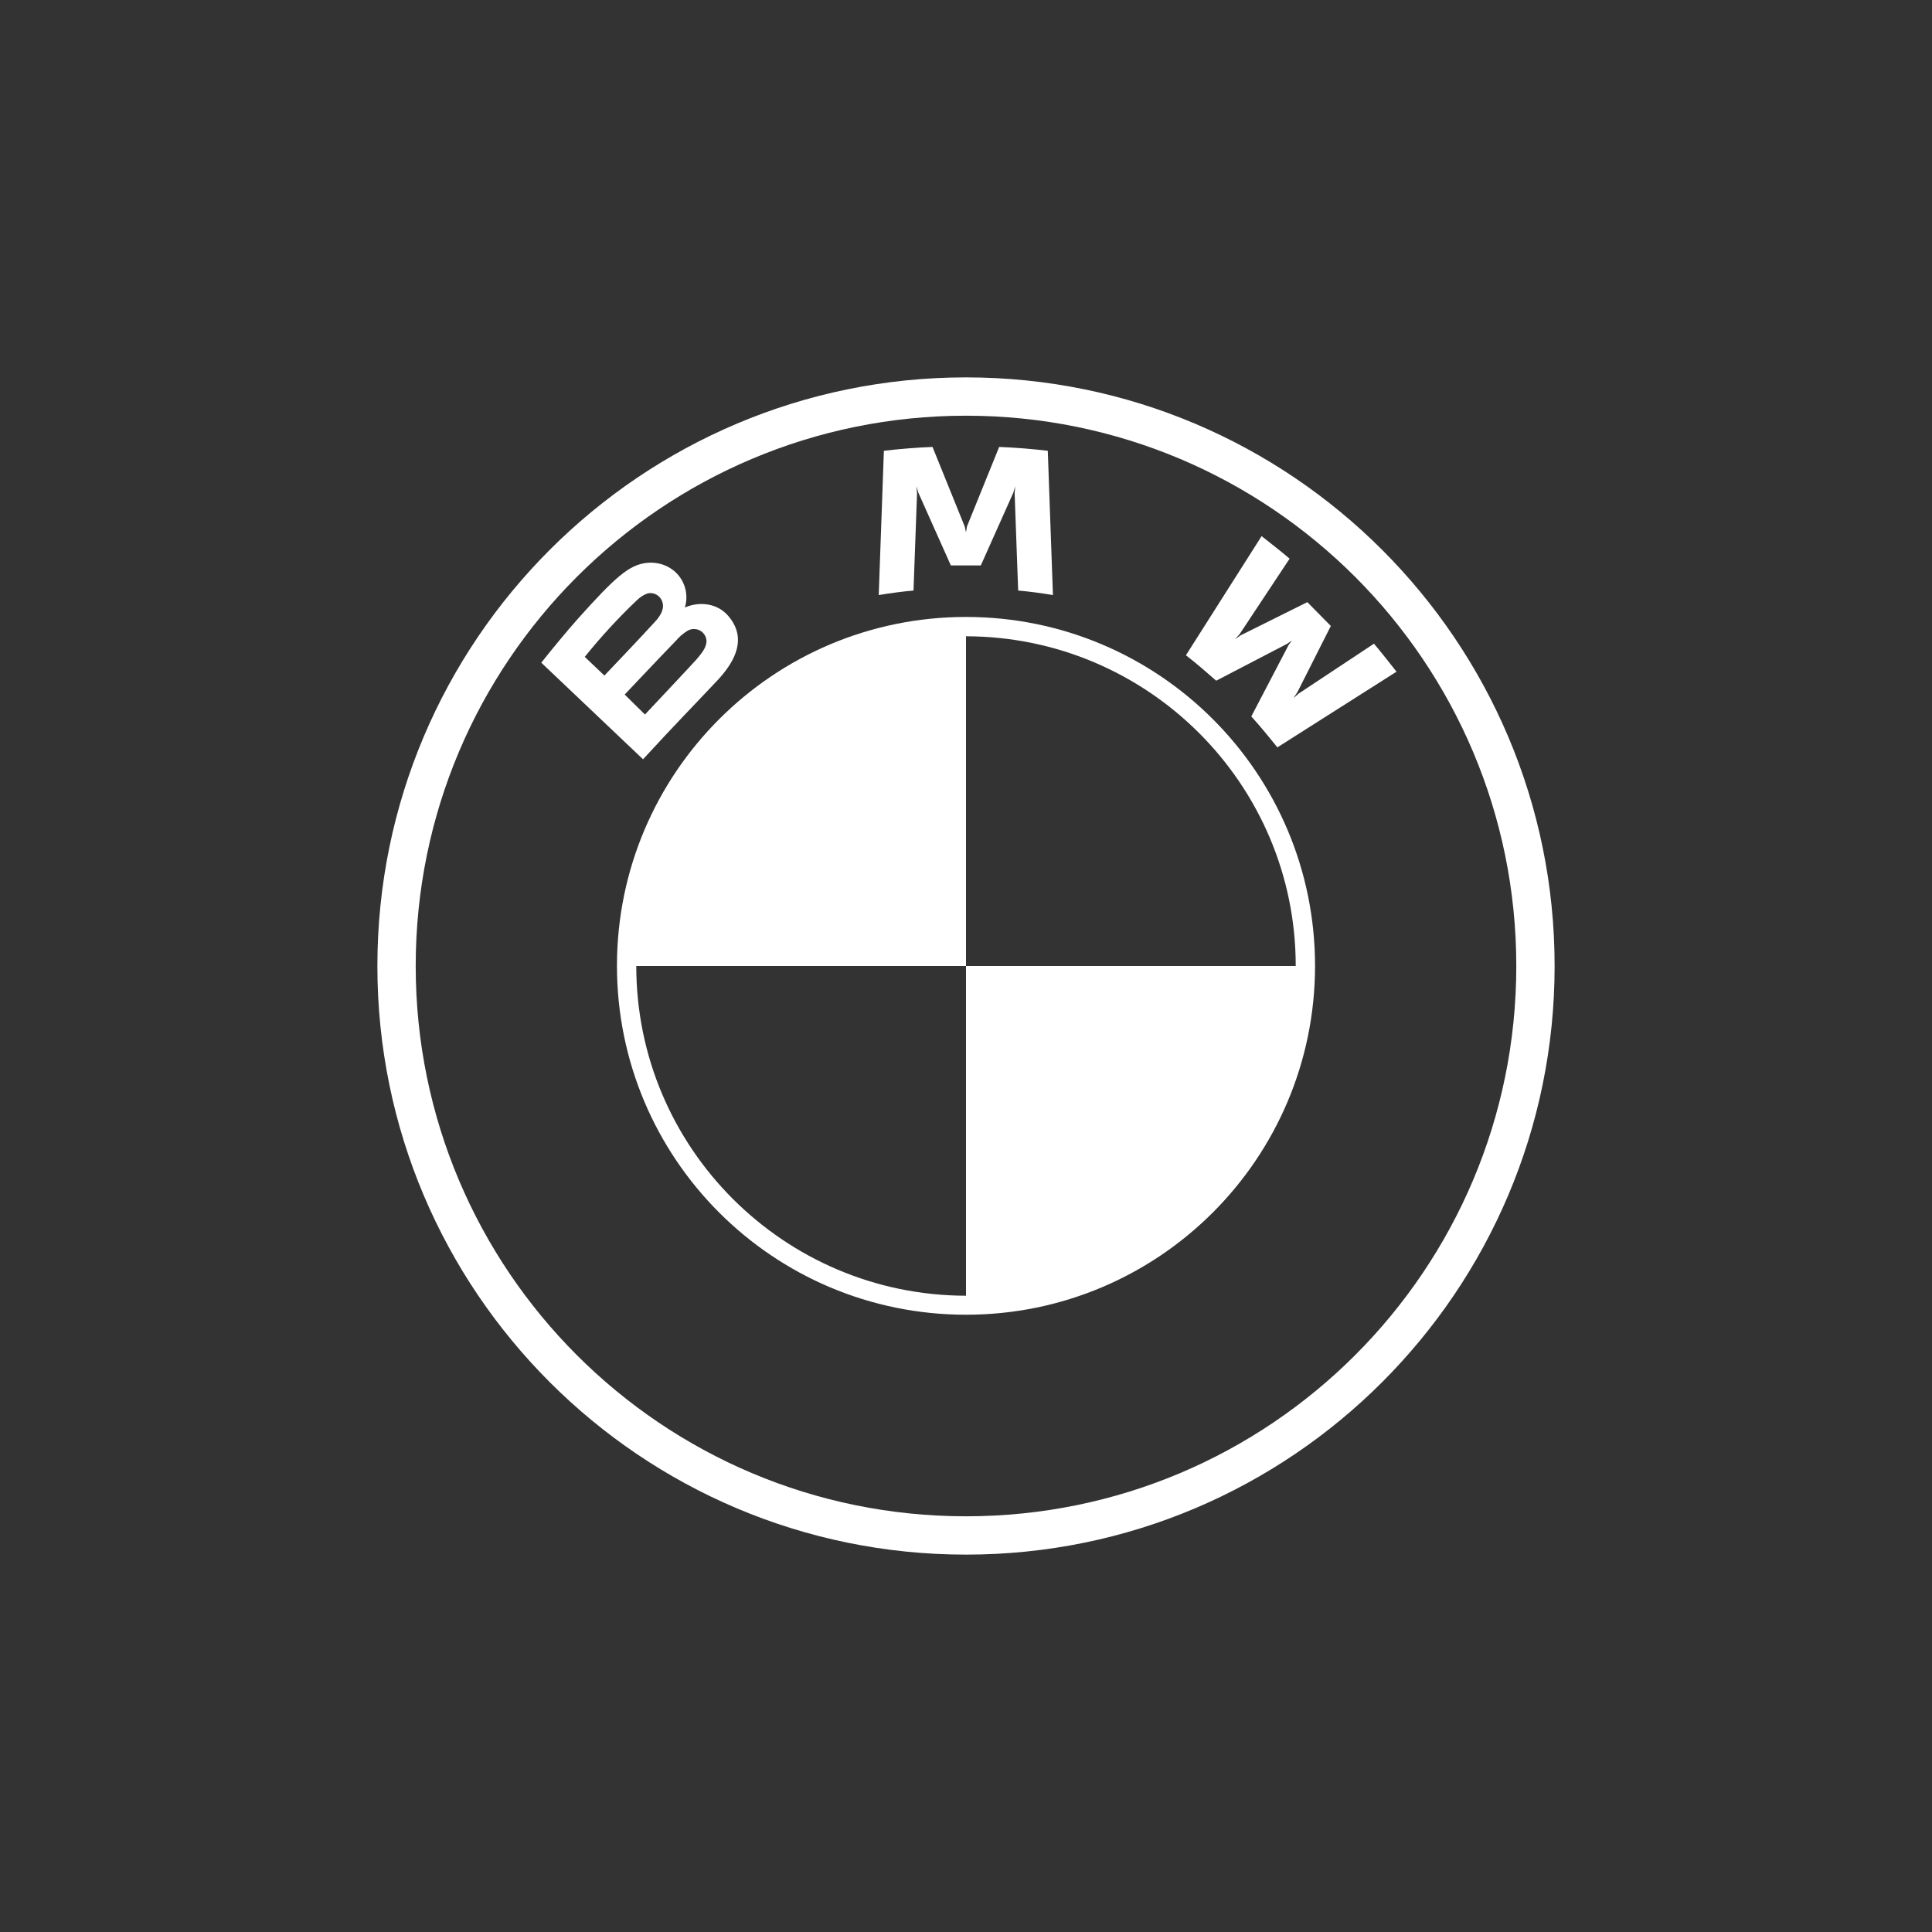
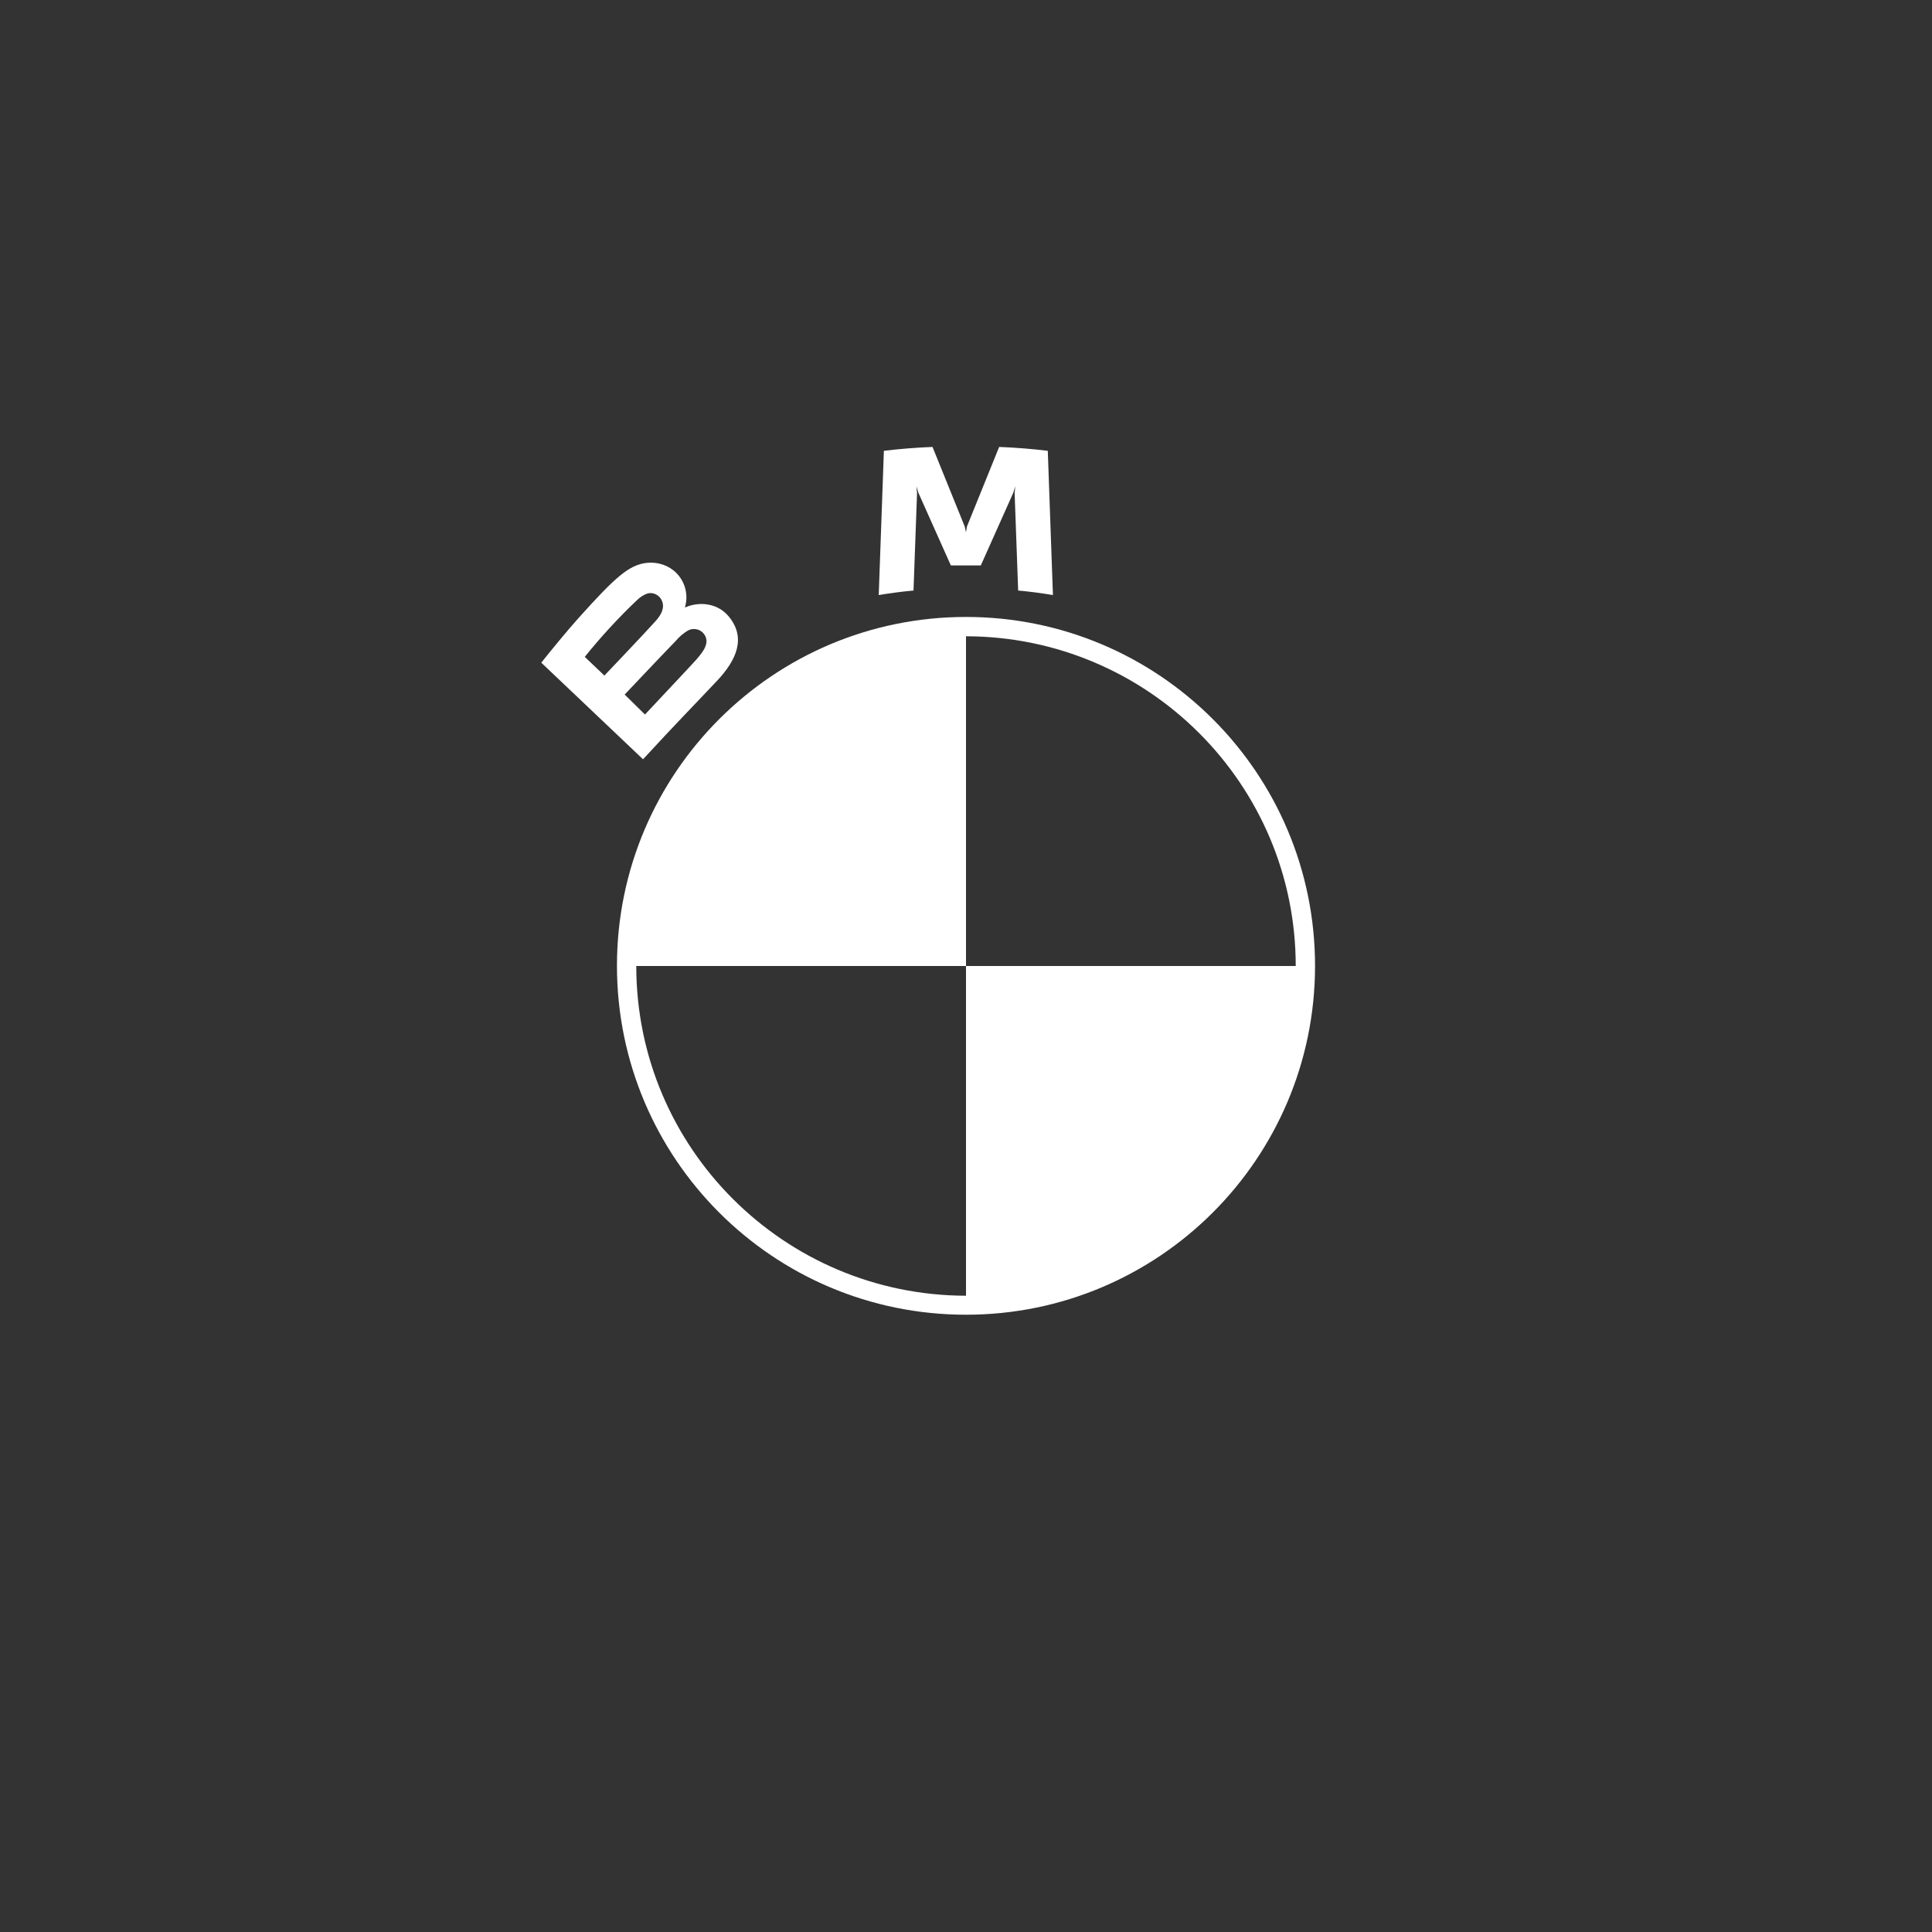
<svg xmlns="http://www.w3.org/2000/svg" version="1.1" id="Ebene_1" x="0px" y="0px" viewBox="0 0 600 600" style="enable-background:new 0 0 600 600;" xml:space="preserve">
  <rect x="0" y="0" width="600" height="600" fill="#333333" stroke="none" />
  <style type="text/css"> .st0{fill:#FFFFFF;} </style>
-   <path class="st0" d="M300,117.2c-100.9,0-182.8,81.8-182.8,182.8S199.1,482.8,300,482.8S482.8,400.9,482.8,300 S400.9,117.2,300,117.2z M470.9,300c0,94.4-76.5,170.9-170.9,170.9S129.1,394.4,129.1,300S205.6,129.1,300,129.1 S470.9,205.6,470.9,300L470.9,300z" />
-   <path class="st0" d="M388.6,222.5c2.5,2.7,6,7,8.1,9.6l37-23.5c-1.9-2.4-4.8-6.1-7-8.7l-23.4,15.5l-1.6,1.4l1.2-1.8l10.4-20.6 l-7.3-7.4l-20.7,10.3l-1.7,1.2l1.4-1.6l15.5-23.4c-2.7-2.3-5.4-4.4-8.7-7l-23.5,37c3,2.3,6.9,5.7,9.4,7.9l22.1-11.5l1.4-1l-1,1.4 L388.6,222.5z" />
  <path class="st0" d="M304.6,175.6l10.1-22.6l0.6-2l-0.2,2.1l1.1,30.3c3.5,0.3,7.2,0.8,10.8,1.4l-1.6-44.8c-5-0.6-10.1-1-15.1-1.2 l-10,24.7l-0.3,1.8l-0.4-1.8l-10-24.7c-5,0.2-10.1,0.6-15.1,1.2l-1.6,44.8c3.6-0.6,7.3-1.1,10.8-1.4l1.1-30.3l-0.2-2.1l0.6,2 l10.1,22.6L304.6,175.6z" />
  <path class="st0" d="M222.8,211.3c5.8-6.2,9.2-13.3,3.3-20.1c-3.2-3.7-8.5-4.5-13-2.7l-0.4,0.2l0.1-0.4c1.1-4.1-0.3-8.5-3.7-11.2 c-2.3-1.8-5.3-2.6-8.2-2.3c-5.5,0.6-9.7,4.3-21.2,17.1c-3.5,3.9-8.5,10-11.6,13.9l31.6,30C210.3,224.3,214.6,220,222.8,211.3z M181.6,204c5-6.2,10.4-12.1,16.2-17.6c0.9-0.9,2.1-1.7,3.3-2.1c2.1-0.5,4.2,0.8,4.7,3c0,0,0,0,0,0c0.5,2.1-0.9,4.2-2.4,5.8 c-3.4,3.8-15.7,16.7-15.7,16.7L181.6,204z M194,215.7c0,0,12-12.7,15.9-16.7c1-1.2,2.3-2.3,3.6-3.1c1.3-0.8,3-0.7,4.2,0.1 c1.3,0.9,2,2.5,1.6,4c-0.4,1.8-1.9,3.5-3.1,4.9c-1.6,1.8-15.9,17-15.9,17L194,215.7z" />
  <path class="st0" d="M300,191.6L300,191.6c-59.8,0-108.3,48.4-108.4,108.2c0,0,0,0.1,0,0.1l0,0c0,59.9,48.5,108.4,108.4,108.4l0,0 c59.8,0,108.3-48.4,108.4-108.2c0,0,0-0.1,0-0.1l0,0C408.4,240.1,359.9,191.6,300,191.6z M300,300v102.4 c-56.5-0.1-102.4-45.9-102.4-102.4H300V197.6l0,0c56.5,0.1,102.4,45.9,102.4,102.4H300z" />
</svg>